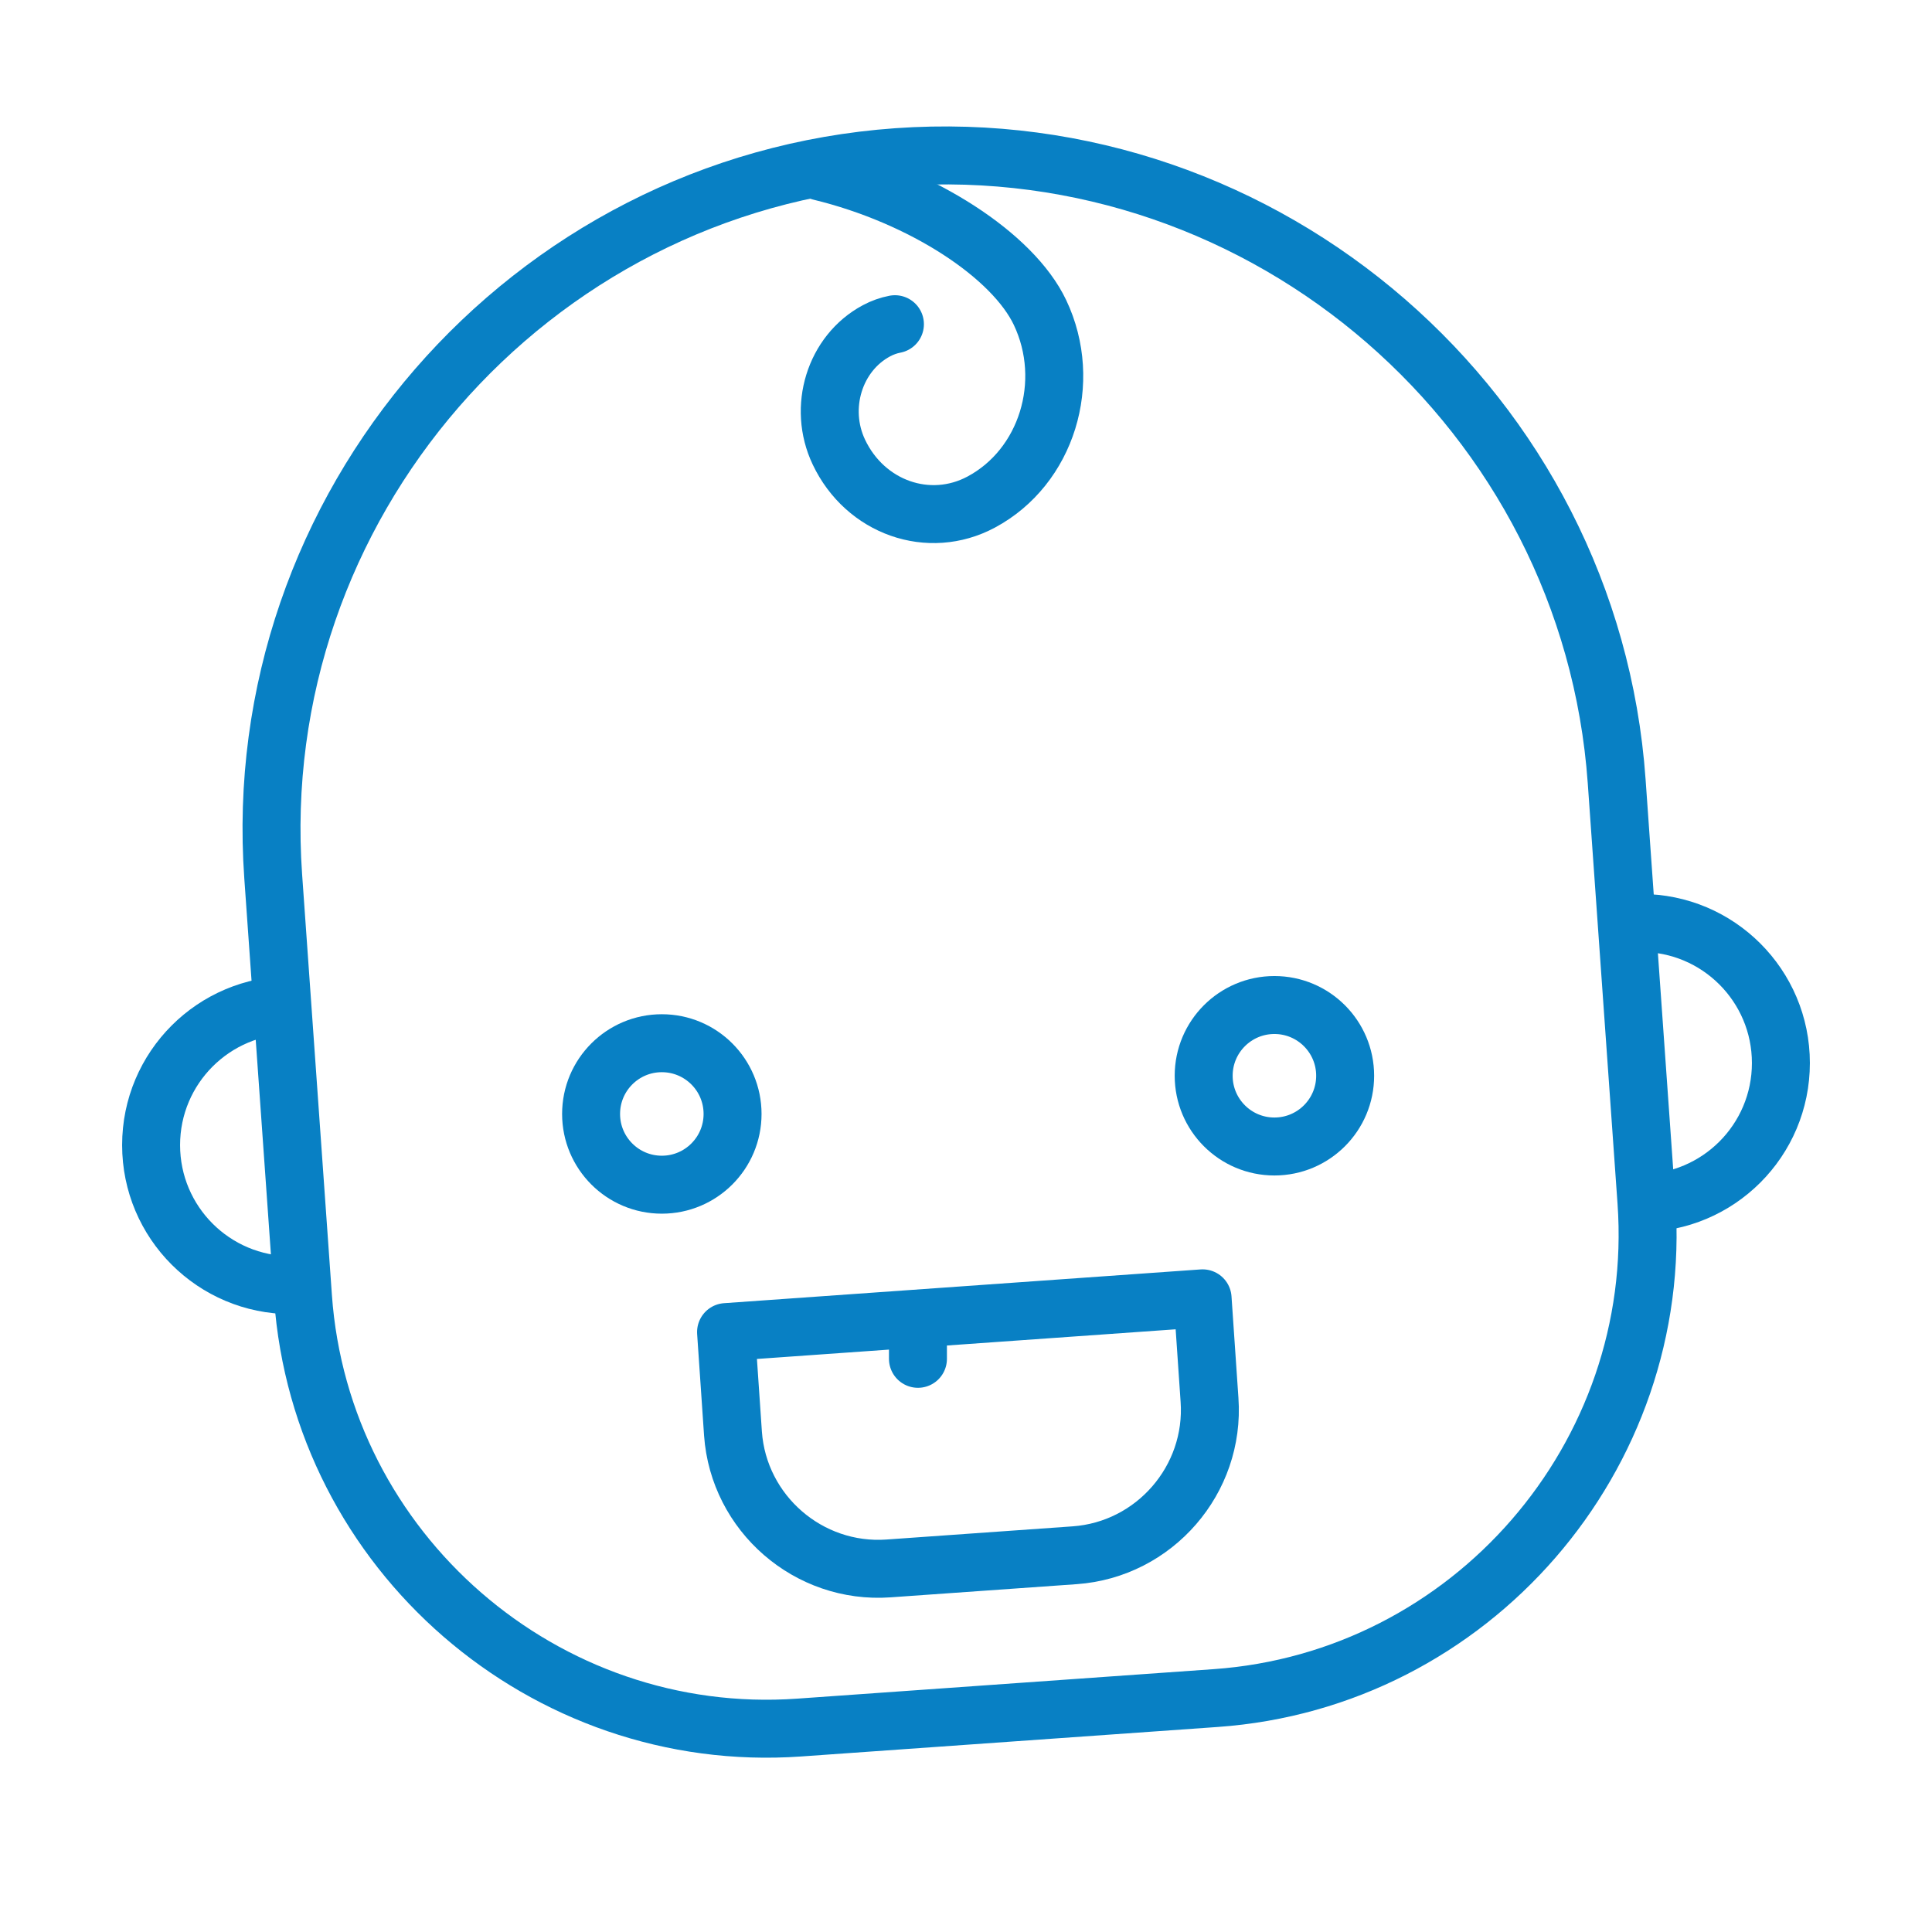
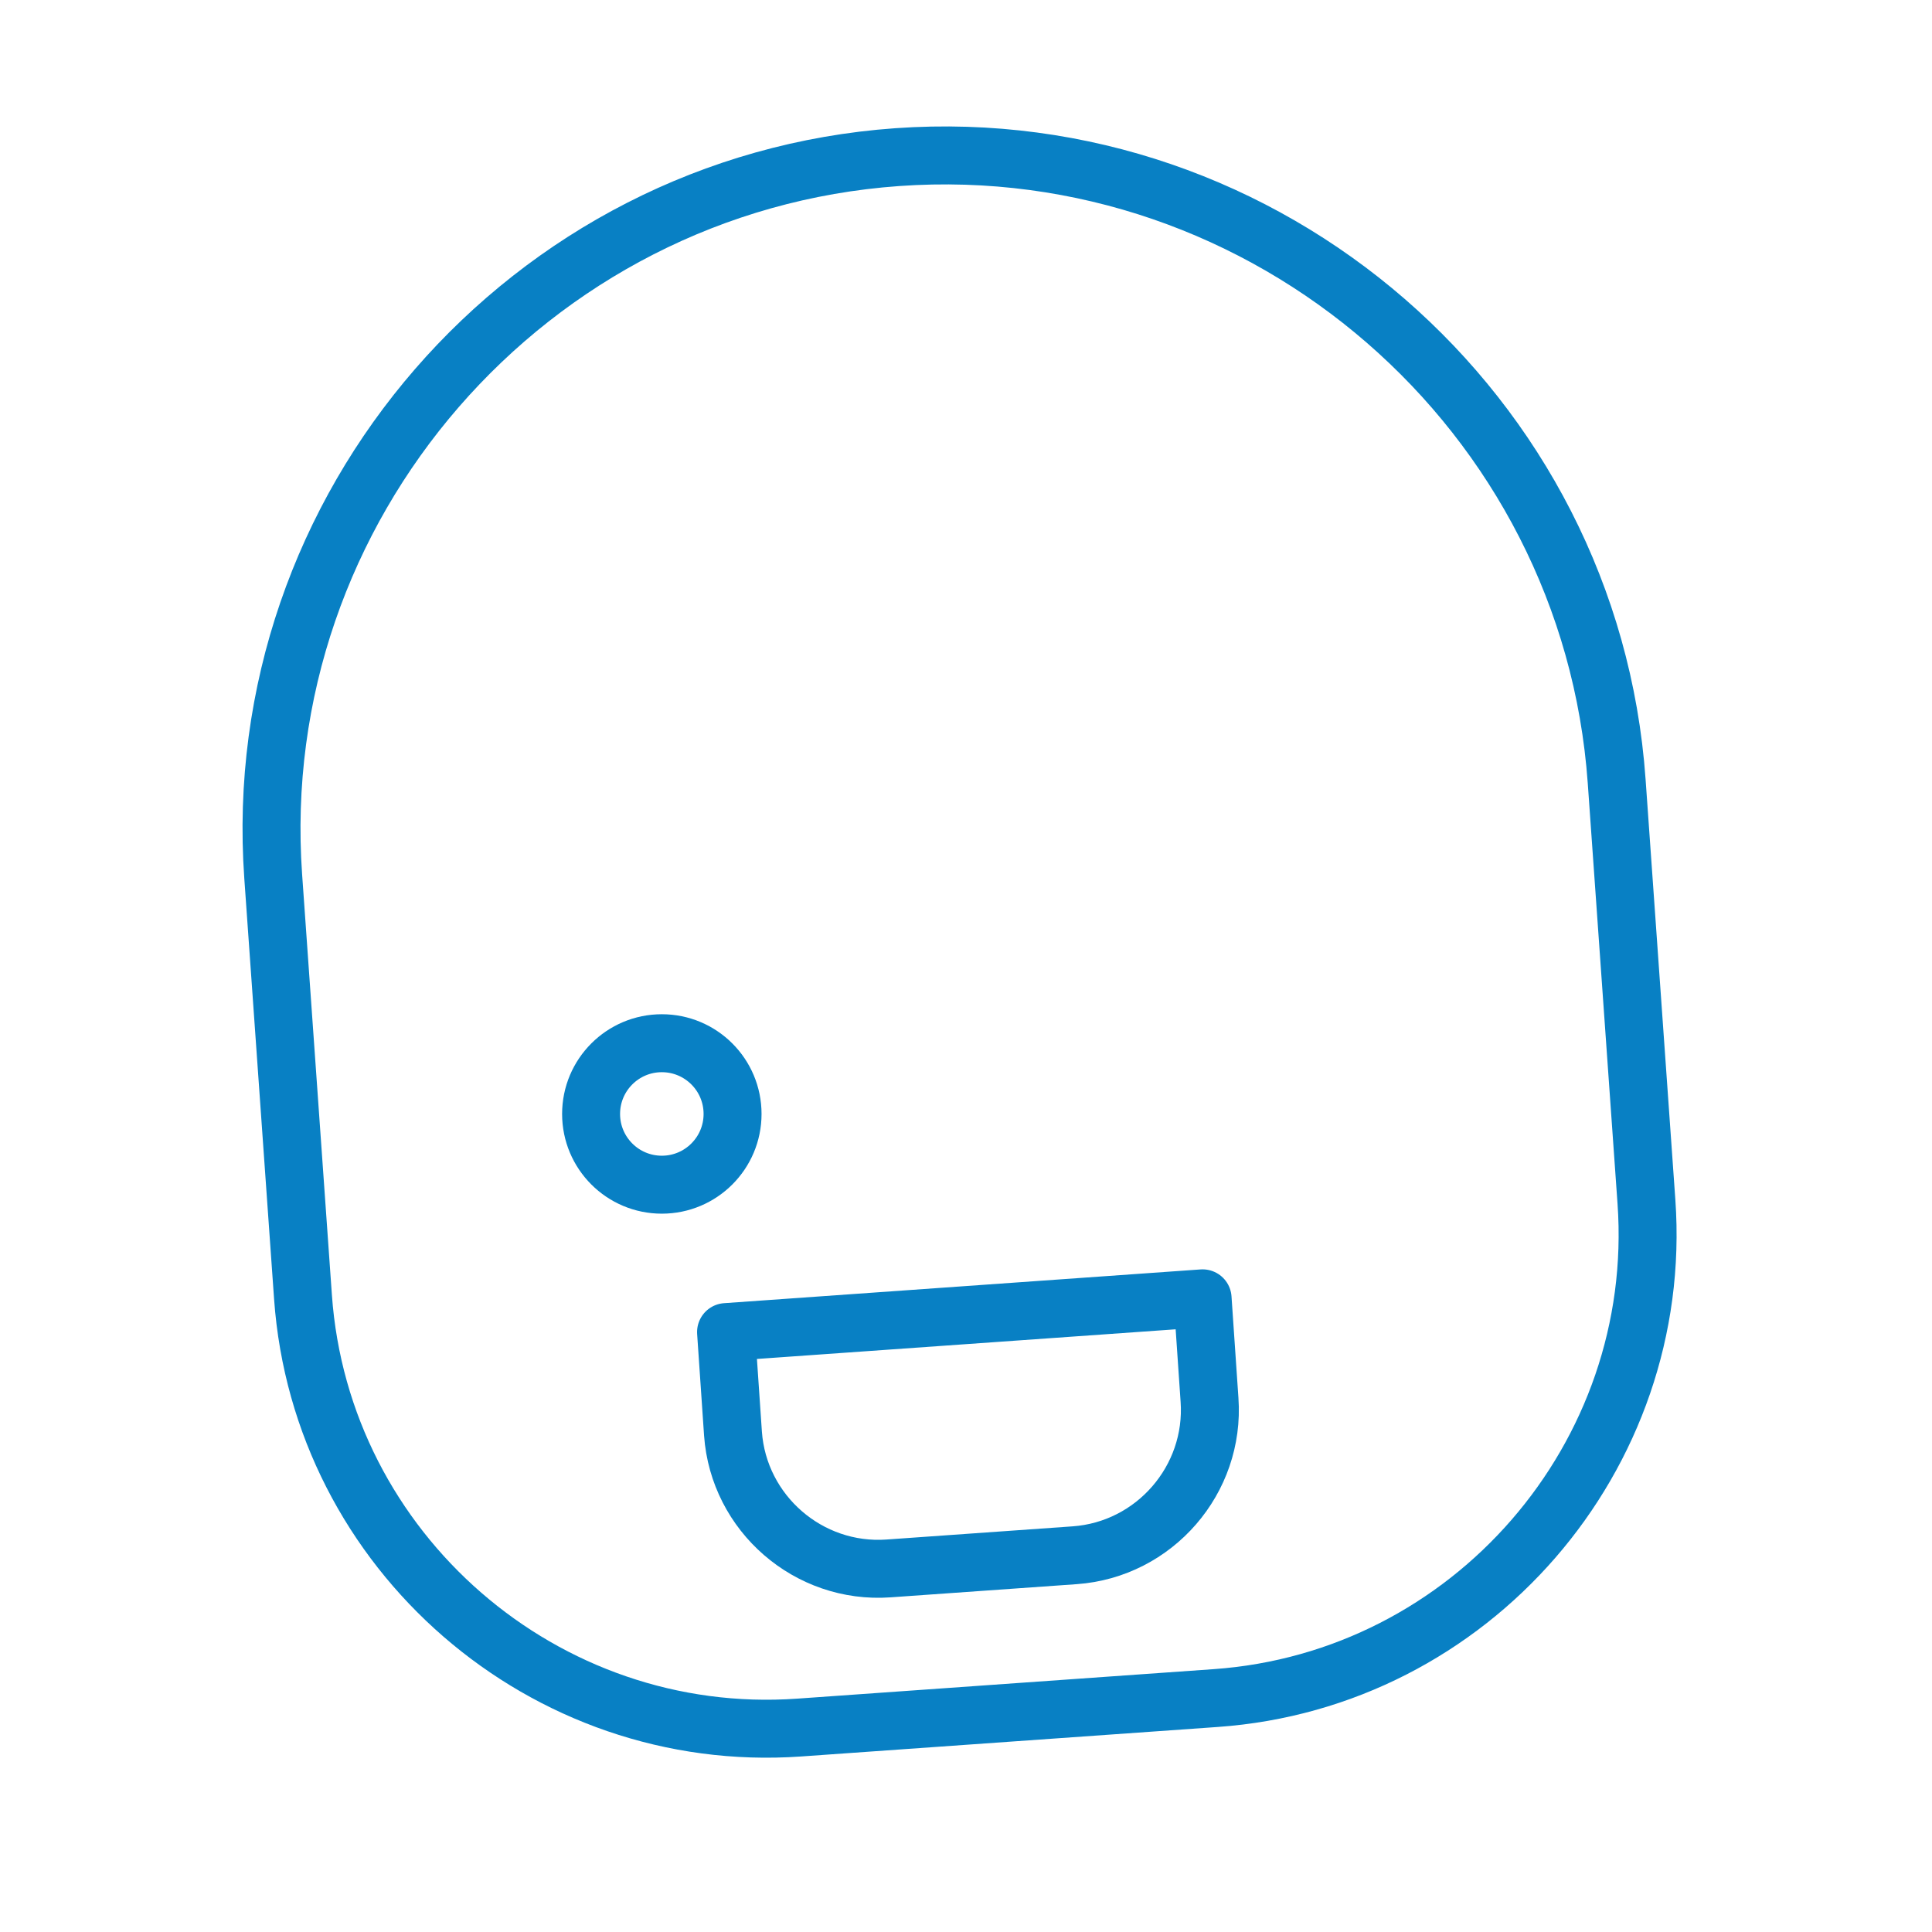
<svg xmlns="http://www.w3.org/2000/svg" viewBox="0 0 2000 2000">
  <style>.C{stroke:#0880c4}.D{stroke-width:60}.E{stroke-linejoin:round}</style>
  <g fill="none" class="C D E">
    <path d="M751.61,1378.97l7.17,105.07c5.85,82.64,78.25,145.46,160.89,139.61l192.81-13.65c82.64-5.85,145.46-78.25,139.61-160.89l-7.17-105.07-493.31,34.94Z" />
    <path d="M1689.13,1028.47l-15.56-219.69c-27.09-382.46-362.17-673.22-744.62-646.13h0c-382.46,27.09-673.22,362.17-646.13,744.62l15.56,219.69,15.27,215.63c18.69,263.86,249.86,464.46,513.72,445.77l431.26-30.54c263.86-18.69,464.46-249.86,445.77-513.72l-15.27-215.63Z" />
  </g>
  <circle cx="685.12" cy="1153.16" r="73.23" fill="none" class="C D" />
-   <circle cx="1319.27" cy="1113.62" r="73.23" fill="none" class="C D" />
-   <path d="M1698.59 1245.43c80.08 0 144.99-64.91 144.99-144.99s-64.91-144.99-144.99-144.99m-1397.18 84.94c-80.08 0-144.99 64.91-144.99 144.99s64.91 144.99 144.99 144.99" fill="none" stroke-miterlimit="10" class="C D" />
-   <path d="M849.21 177.56c106.04 25.74 199.5 87.04 227.45 146.04 34.11 72.01 6.88 159.8-60.81 196.08-54.16 29.03-120.19 5.86-147.48-51.75-21.83-46.09-4.41-102.27 38.92-125.49 6.2-3.32 12.64-5.58 19.14-6.83m23.83 1071.04v-40.89" fill="none" stroke-linecap="round" class="E C D" />
</svg>